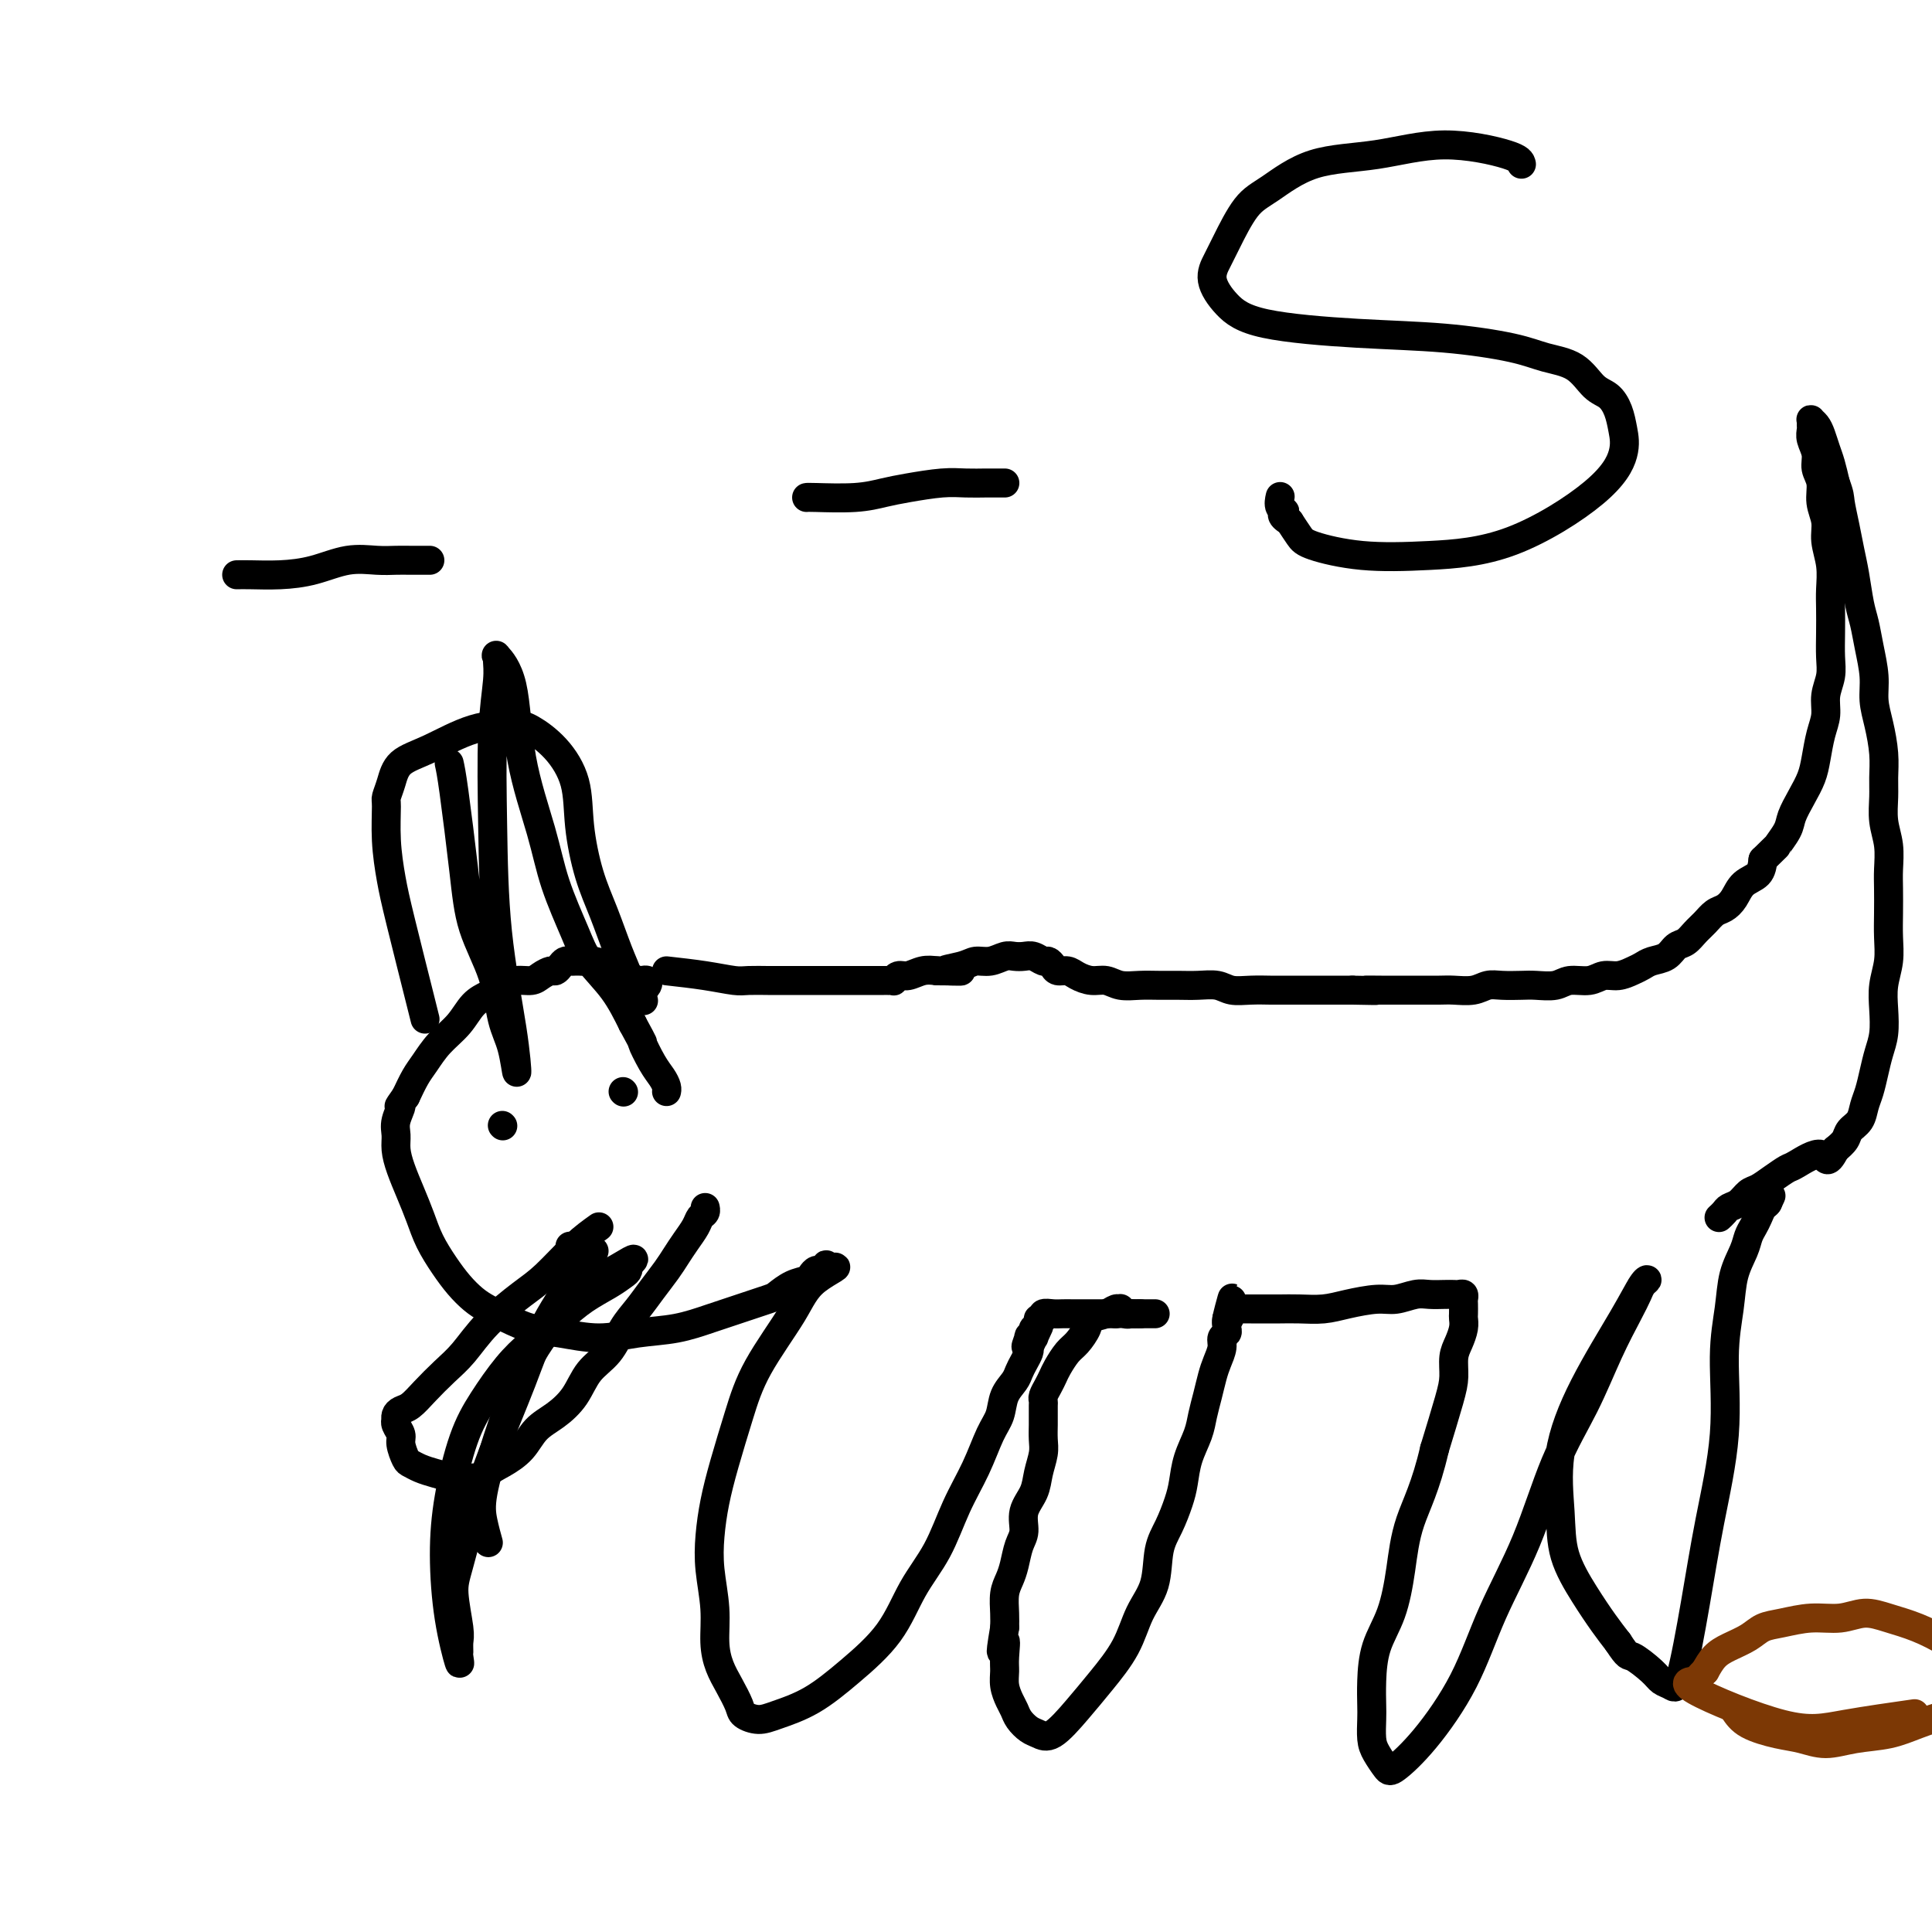
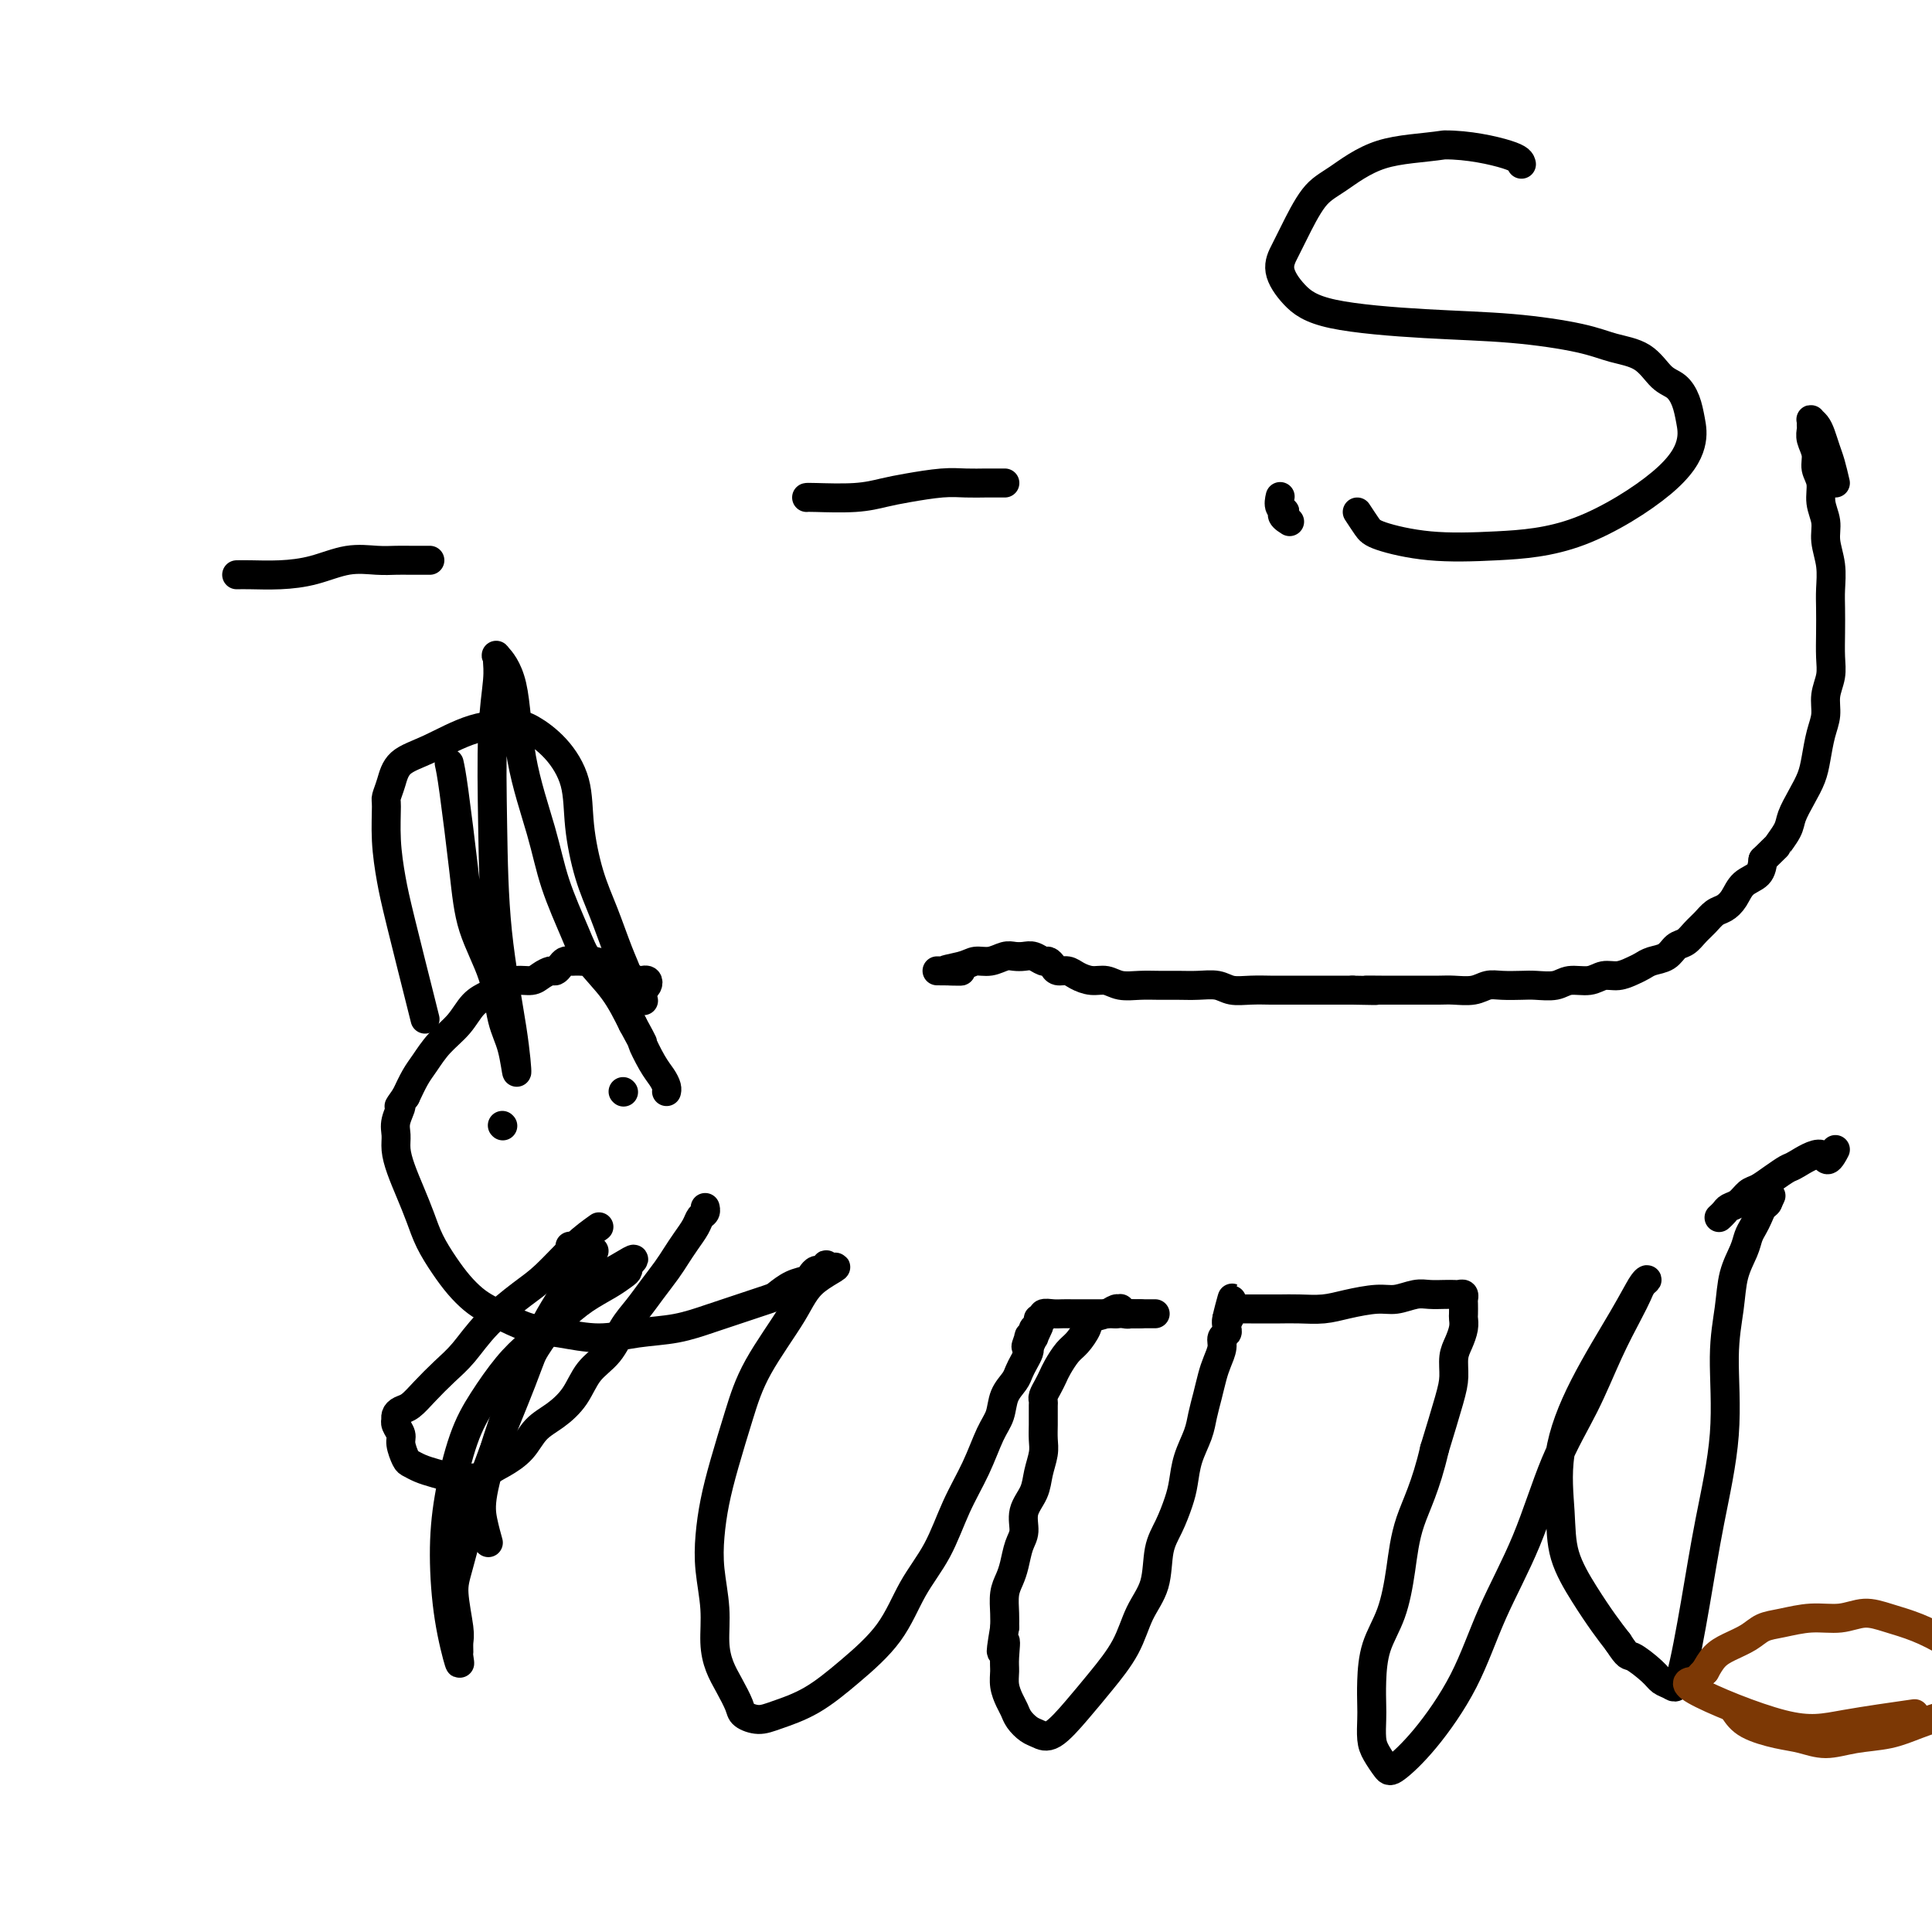
<svg xmlns="http://www.w3.org/2000/svg" viewBox="0 0 400 400" version="1.1">
  <g fill="none" stroke="#000000" stroke-width="6" stroke-linecap="round" stroke-linejoin="round">
    <path d="M133,205c0.397,-0.311 0.794,-0.622 1,-1c0.206,-0.378 0.221,-0.822 0,-1c-0.221,-0.178 -0.677,-0.089 -1,0c-0.323,0.089 -0.513,0.178 -1,0c-0.487,-0.178 -1.272,-0.622 -2,-1c-0.728,-0.378 -1.399,-0.690 -2,-1c-0.601,-0.310 -1.131,-0.619 -2,-1c-0.869,-0.381 -2.078,-0.834 -3,-1c-0.922,-0.166 -1.556,-0.045 -2,0c-0.444,0.045 -0.696,0.015 -1,0c-0.304,-0.015 -0.659,-0.014 -1,0c-0.341,0.014 -0.668,0.042 -1,0c-0.332,-0.042 -0.670,-0.152 -1,0c-0.330,0.152 -0.654,0.567 -1,1c-0.346,0.433 -0.715,0.886 -1,1c-0.285,0.114 -0.485,-0.110 -1,0c-0.515,0.110 -1.346,0.554 -2,1c-0.654,0.446 -1.133,0.893 -2,1c-0.867,0.107 -2.122,-0.125 -3,0c-0.878,0.125 -1.378,0.606 -2,1c-0.622,0.394 -1.366,0.702 -2,1c-0.634,0.298 -1.156,0.586 -2,1c-0.844,0.414 -2.008,0.952 -3,2c-0.992,1.048 -1.813,2.604 -3,4c-1.187,1.396 -2.741,2.632 -4,4c-1.259,1.368 -2.224,2.868 -3,4c-0.776,1.132 -1.365,1.895 -2,3c-0.635,1.105 -1.318,2.553 -2,4" />
    <path d="M84,227c-2.331,3.249 -1.158,1.873 -1,2c0.158,0.127 -0.698,1.758 -1,3c-0.302,1.242 -0.050,2.095 0,3c0.050,0.905 -0.101,1.861 0,3c0.101,1.139 0.453,2.461 1,4c0.547,1.539 1.290,3.297 2,5c0.710,1.703 1.386,3.352 2,5c0.614,1.648 1.164,3.295 2,5c0.836,1.705 1.958,3.468 3,5c1.042,1.532 2.003,2.834 3,4c0.997,1.166 2.031,2.196 3,3c0.969,0.804 1.873,1.383 3,2c1.127,0.617 2.476,1.272 4,2c1.524,0.728 3.224,1.527 5,2c1.776,0.473 3.629,0.618 6,1c2.371,0.382 5.261,1.000 8,1c2.739,-0.000 5.326,-0.620 8,-1c2.674,-0.380 5.436,-0.520 8,-1c2.564,-0.480 4.930,-1.298 7,-2c2.070,-0.702 3.843,-1.287 6,-2c2.157,-0.713 4.696,-1.553 6,-2c1.304,-0.447 1.372,-0.502 2,-1c0.628,-0.498 1.817,-1.439 3,-2c1.183,-0.561 2.359,-0.742 3,-1c0.641,-0.258 0.746,-0.592 1,-1c0.254,-0.408 0.656,-0.891 1,-1c0.344,-0.109 0.628,0.156 1,0c0.372,-0.156 0.831,-0.734 1,-1c0.169,-0.266 0.048,-0.219 0,0c-0.048,0.219 -0.024,0.609 0,1" />
    <path d="M171,263c4.547,-1.683 0.414,0.108 -2,2c-2.414,1.892 -3.109,3.883 -5,7c-1.891,3.117 -4.980,7.360 -7,11c-2.020,3.640 -2.973,6.676 -4,10c-1.027,3.324 -2.128,6.936 -3,10c-0.872,3.064 -1.516,5.582 -2,8c-0.484,2.418 -0.807,4.737 -1,7c-0.193,2.263 -0.256,4.471 0,7c0.256,2.529 0.832,5.381 1,8c0.168,2.619 -0.073,5.006 0,7c0.073,1.994 0.459,3.596 1,5c0.541,1.404 1.237,2.609 2,4c0.763,1.391 1.594,2.968 2,4c0.406,1.032 0.387,1.517 1,2c0.613,0.483 1.857,0.962 3,1c1.143,0.038 2.184,-0.364 4,-1c1.816,-0.636 4.408,-1.506 7,-3c2.592,-1.494 5.186,-3.611 8,-6c2.814,-2.389 5.849,-5.049 8,-8c2.151,-2.951 3.419,-6.194 5,-9c1.581,-2.806 3.474,-5.177 5,-8c1.526,-2.823 2.684,-6.100 4,-9c1.316,-2.900 2.790,-5.424 4,-8c1.210,-2.576 2.155,-5.204 3,-7c0.845,-1.796 1.588,-2.760 2,-4c0.412,-1.240 0.492,-2.756 1,-4c0.508,-1.244 1.443,-2.217 2,-3c0.557,-0.783 0.737,-1.375 1,-2c0.263,-0.625 0.609,-1.284 1,-2c0.391,-0.716 0.826,-1.490 1,-2c0.174,-0.510 0.087,-0.755 0,-1" />
    <path d="M213,279c4.482,-9.294 1.187,-3.029 0,-1c-1.187,2.029 -0.267,-0.177 0,-1c0.267,-0.823 -0.121,-0.262 0,0c0.121,0.262 0.749,0.224 1,0c0.251,-0.224 0.124,-0.633 0,-1c-0.124,-0.367 -0.245,-0.690 0,-1c0.245,-0.310 0.856,-0.605 1,-1c0.144,-0.395 -0.180,-0.891 0,-1c0.180,-0.109 0.862,0.167 1,0c0.138,-0.167 -0.270,-0.777 0,-1c0.270,-0.223 1.216,-0.060 2,0c0.784,0.060 1.406,0.016 2,0c0.594,-0.016 1.159,-0.004 2,0c0.841,0.004 1.957,0.001 3,0c1.043,-0.001 2.012,-0.000 3,0c0.988,0.000 1.994,0.000 3,0" />
    <path d="M231,272c3.062,-0.155 2.716,-0.041 3,0c0.284,0.041 1.196,0.011 2,0c0.804,-0.011 1.498,-0.003 2,0c0.502,0.003 0.810,0.001 1,0c0.190,-0.001 0.262,-0.000 0,0c-0.262,0.000 -0.857,0.000 -1,0c-0.143,-0.000 0.168,-0.000 0,0c-0.168,0.000 -0.814,0.000 -1,0c-0.186,-0.000 0.090,-0.000 0,0c-0.090,0.000 -0.545,0.000 -1,0" />
    <path d="M236,272c0.596,0.004 -0.414,0.015 -1,0c-0.586,-0.015 -0.748,-0.058 -1,0c-0.252,0.058 -0.594,0.215 -1,0c-0.406,-0.215 -0.876,-0.801 -1,-1c-0.124,-0.199 0.098,-0.010 0,0c-0.098,0.010 -0.516,-0.159 -1,0c-0.484,0.159 -1.036,0.646 -2,1c-0.964,0.354 -2.342,0.574 -3,1c-0.658,0.426 -0.596,1.059 -1,2c-0.404,0.941 -1.274,2.191 -2,3c-0.726,0.809 -1.309,1.176 -2,2c-0.691,0.824 -1.492,2.105 -2,3c-0.508,0.895 -0.725,1.405 -1,2c-0.275,0.595 -0.610,1.276 -1,2c-0.390,0.724 -0.837,1.491 -1,2c-0.163,0.509 -0.044,0.758 0,1c0.044,0.242 0.013,0.476 0,1c-0.013,0.524 -0.007,1.340 0,2c0.007,0.660 0.014,1.166 0,2c-0.014,0.834 -0.050,1.997 0,3c0.050,1.003 0.186,1.847 0,3c-0.186,1.153 -0.694,2.614 -1,4c-0.306,1.386 -0.411,2.696 -1,4c-0.589,1.304 -1.663,2.604 -2,4c-0.337,1.396 0.064,2.890 0,4c-0.064,1.110 -0.591,1.837 -1,3c-0.409,1.163 -0.698,2.762 -1,4c-0.302,1.238 -0.617,2.115 -1,3c-0.383,0.885 -0.834,1.777 -1,3c-0.166,1.223 -0.047,2.778 0,4c0.047,1.222 0.024,2.111 0,3" />
    <path d="M208,337c-1.391,8.271 -0.370,3.949 0,3c0.370,-0.949 0.088,1.475 0,3c-0.088,1.525 0.017,2.152 0,3c-0.017,0.848 -0.156,1.919 0,3c0.156,1.081 0.608,2.173 1,3c0.392,0.827 0.725,1.388 1,2c0.275,0.612 0.491,1.274 1,2c0.509,0.726 1.310,1.516 2,2c0.690,0.484 1.270,0.663 2,1c0.730,0.337 1.612,0.832 3,0c1.388,-0.832 3.283,-2.992 5,-5c1.717,-2.008 3.257,-3.863 5,-6c1.743,-2.137 3.688,-4.555 5,-7c1.312,-2.445 1.990,-4.916 3,-7c1.010,-2.084 2.351,-3.781 3,-6c0.649,-2.219 0.607,-4.959 1,-7c0.393,-2.041 1.222,-3.382 2,-5c0.778,-1.618 1.504,-3.514 2,-5c0.496,-1.486 0.763,-2.564 1,-4c0.237,-1.436 0.445,-3.231 1,-5c0.555,-1.769 1.458,-3.512 2,-5c0.542,-1.488 0.724,-2.720 1,-4c0.276,-1.280 0.647,-2.609 1,-4c0.353,-1.391 0.687,-2.845 1,-4c0.313,-1.155 0.606,-2.011 1,-3c0.394,-0.989 0.890,-2.110 1,-3c0.110,-0.890 -0.167,-1.548 0,-2c0.167,-0.452 0.777,-0.699 1,-1c0.223,-0.301 0.060,-0.658 0,-1c-0.060,-0.342 -0.017,-0.669 0,-1c0.017,-0.331 0.009,-0.665 0,-1" />
    <path d="M254,273c2.261,-8.443 0.413,-2.052 0,0c-0.413,2.052 0.610,-0.235 1,-1c0.390,-0.765 0.146,-0.009 0,0c-0.146,0.009 -0.196,-0.730 0,-1c0.196,-0.270 0.636,-0.072 1,0c0.364,0.072 0.652,0.019 1,0c0.348,-0.019 0.756,-0.005 1,0c0.244,0.005 0.326,0.002 1,0c0.674,-0.002 1.942,-0.003 3,0c1.058,0.003 1.907,0.011 3,0c1.093,-0.011 2.430,-0.040 4,0c1.570,0.040 3.372,0.151 5,0c1.628,-0.151 3.082,-0.562 5,-1c1.918,-0.438 4.299,-0.902 6,-1c1.701,-0.098 2.722,0.170 4,0c1.278,-0.170 2.815,-0.777 4,-1c1.185,-0.223 2.020,-0.061 3,0c0.980,0.061 2.105,0.019 3,0c0.895,-0.019 1.560,-0.017 2,0c0.440,0.017 0.654,0.050 1,0c0.346,-0.050 0.825,-0.183 1,0c0.175,0.183 0.048,0.681 0,1c-0.048,0.319 -0.016,0.459 0,1c0.016,0.541 0.014,1.484 0,2c-0.014,0.516 -0.042,0.606 0,1c0.042,0.394 0.153,1.094 0,2c-0.153,0.906 -0.571,2.019 -1,3c-0.429,0.981 -0.867,1.830 -1,3c-0.133,1.170 0.041,2.661 0,4c-0.041,1.339 -0.297,2.525 -1,5c-0.703,2.475 -1.851,6.237 -3,10" />
    <path d="M297,300c-1.805,7.864 -3.818,11.523 -5,15c-1.182,3.477 -1.532,6.773 -2,10c-0.468,3.227 -1.053,6.385 -2,9c-0.947,2.615 -2.254,4.685 -3,7c-0.746,2.315 -0.930,4.874 -1,7c-0.070,2.126 -0.026,3.820 0,5c0.026,1.180 0.035,1.847 0,3c-0.035,1.153 -0.113,2.793 0,4c0.113,1.207 0.416,1.981 1,3c0.584,1.019 1.448,2.281 2,3c0.552,0.719 0.793,0.893 2,0c1.207,-0.893 3.381,-2.853 6,-6c2.619,-3.147 5.683,-7.481 8,-12c2.317,-4.519 3.886,-9.224 6,-14c2.114,-4.776 4.772,-9.625 7,-15c2.228,-5.375 4.026,-11.278 6,-16c1.974,-4.722 4.125,-8.263 6,-12c1.875,-3.737 3.473,-7.670 5,-11c1.527,-3.330 2.982,-6.055 4,-8c1.018,-1.945 1.599,-3.108 2,-4c0.401,-0.892 0.622,-1.512 1,-2c0.378,-0.488 0.913,-0.846 1,-1c0.087,-0.154 -0.274,-0.106 -1,1c-0.726,1.106 -1.816,3.269 -4,7c-2.184,3.731 -5.463,9.031 -8,14c-2.537,4.969 -4.331,9.606 -5,14c-0.669,4.394 -0.212,8.545 0,12c0.212,3.455 0.181,6.215 1,9c0.819,2.785 2.490,5.596 4,8c1.510,2.404 2.860,4.401 4,6c1.140,1.599 2.070,2.799 3,4" />
    <path d="M335,340c2.164,3.311 2.073,2.590 3,3c0.927,0.410 2.870,1.951 4,3c1.130,1.049 1.446,1.605 2,2c0.554,0.395 1.347,0.627 2,1c0.653,0.373 1.165,0.886 2,-2c0.835,-2.886 1.992,-9.172 3,-15c1.008,-5.828 1.866,-11.198 3,-17c1.134,-5.802 2.545,-12.036 3,-18c0.455,-5.964 -0.047,-11.656 0,-16c0.047,-4.344 0.642,-7.338 1,-10c0.358,-2.662 0.477,-4.992 1,-7c0.523,-2.008 1.449,-3.694 2,-5c0.551,-1.306 0.726,-2.233 1,-3c0.274,-0.767 0.648,-1.373 1,-2c0.352,-0.627 0.683,-1.276 1,-2c0.317,-0.724 0.621,-1.524 1,-2c0.379,-0.476 0.833,-0.628 1,-1c0.167,-0.372 0.048,-0.963 0,-1c-0.048,-0.037 -0.024,0.482 0,1" />
    <path d="M366,249c1.167,-2.500 0.583,-1.250 0,0" />
-     <path d="M138,201c2.763,0.309 5.526,0.619 8,1c2.474,0.381 4.657,0.834 6,1c1.343,0.166 1.844,0.044 3,0c1.156,-0.044 2.966,-0.012 4,0c1.034,0.012 1.291,0.003 2,0c0.709,-0.003 1.869,-0.001 3,0c1.131,0.001 2.232,0.000 3,0c0.768,-0.000 1.204,-0.000 2,0c0.796,0.000 1.954,0.000 3,0c1.046,-0.000 1.982,-0.000 3,0c1.018,0.000 2.118,0.000 3,0c0.882,-0.000 1.547,-0.000 2,0c0.453,0.000 0.695,0.000 1,0c0.305,-0.000 0.674,-0.000 1,0c0.326,0.000 0.608,0.001 1,0c0.392,-0.001 0.892,-0.004 1,0c0.108,0.004 -0.176,0.016 0,0c0.176,-0.016 0.813,-0.061 1,0c0.187,0.061 -0.074,0.226 0,0c0.074,-0.226 0.484,-0.844 1,-1c0.516,-0.156 1.139,0.150 2,0c0.861,-0.150 1.960,-0.757 3,-1c1.040,-0.243 2.020,-0.121 3,0" />
    <path d="M194,201c8.973,0.043 3.405,0.151 2,0c-1.405,-0.151 1.353,-0.562 3,-1c1.647,-0.438 2.185,-0.902 3,-1c0.815,-0.098 1.909,0.169 3,0c1.091,-0.169 2.180,-0.773 3,-1c0.820,-0.227 1.371,-0.076 2,0c0.629,0.076 1.334,0.076 2,0c0.666,-0.076 1.291,-0.227 2,0c0.709,0.227 1.503,0.830 2,1c0.497,0.170 0.699,-0.095 1,0c0.301,0.095 0.702,0.551 1,1c0.298,0.449 0.491,0.890 1,1c0.509,0.110 1.332,-0.110 2,0c0.668,0.110 1.182,0.551 2,1c0.818,0.449 1.940,0.905 3,1c1.060,0.095 2.058,-0.171 3,0c0.942,0.171 1.830,0.778 3,1c1.170,0.222 2.624,0.058 4,0c1.376,-0.058 2.674,-0.012 4,0c1.326,0.012 2.678,-0.011 4,0c1.322,0.011 2.613,0.055 4,0c1.387,-0.055 2.869,-0.211 4,0c1.131,0.211 1.911,0.789 3,1c1.089,0.211 2.488,0.057 4,0c1.512,-0.057 3.135,-0.015 4,0c0.865,0.015 0.970,0.004 2,0c1.030,-0.004 2.986,-0.001 4,0c1.014,0.001 1.086,0.000 2,0c0.914,-0.000 2.669,-0.000 4,0c1.331,0.000 2.237,0.000 3,0c0.763,-0.000 1.381,-0.000 2,0" />
    <path d="M280,205c7.966,0.155 3.879,0.041 3,0c-0.879,-0.041 1.448,-0.011 3,0c1.552,0.011 2.329,0.003 3,0c0.671,-0.003 1.236,0.000 2,0c0.764,-0.000 1.727,-0.004 3,0c1.273,0.004 2.857,0.015 4,0c1.143,-0.015 1.846,-0.057 3,0c1.154,0.057 2.758,0.211 4,0c1.242,-0.211 2.121,-0.788 3,-1c0.879,-0.212 1.756,-0.061 3,0c1.244,0.061 2.854,0.031 4,0c1.146,-0.031 1.829,-0.065 3,0c1.171,0.065 2.830,0.228 4,0c1.170,-0.228 1.850,-0.849 3,-1c1.150,-0.151 2.770,0.167 4,0c1.230,-0.167 2.072,-0.818 3,-1c0.928,-0.182 1.943,0.107 3,0c1.057,-0.107 2.156,-0.610 3,-1c0.844,-0.390 1.433,-0.667 2,-1c0.567,-0.333 1.110,-0.722 2,-1c0.890,-0.278 2.125,-0.444 3,-1c0.875,-0.556 1.389,-1.501 2,-2c0.611,-0.499 1.318,-0.553 2,-1c0.682,-0.447 1.338,-1.288 2,-2c0.662,-0.712 1.331,-1.297 2,-2c0.669,-0.703 1.338,-1.524 2,-2c0.662,-0.476 1.315,-0.605 2,-1c0.685,-0.395 1.400,-1.054 2,-2c0.600,-0.946 1.085,-2.178 2,-3c0.915,-0.822 2.262,-1.235 3,-2c0.738,-0.765 0.869,-1.883 1,-3" />
    <path d="M365,178c3.662,-3.627 2.816,-2.693 3,-3c0.184,-0.307 1.397,-1.855 2,-3c0.603,-1.145 0.595,-1.888 1,-3c0.405,-1.112 1.223,-2.593 2,-4c0.777,-1.407 1.514,-2.739 2,-4c0.486,-1.261 0.723,-2.451 1,-4c0.277,-1.549 0.596,-3.456 1,-5c0.404,-1.544 0.893,-2.726 1,-4c0.107,-1.274 -0.167,-2.641 0,-4c0.167,-1.359 0.777,-2.711 1,-4c0.223,-1.289 0.061,-2.514 0,-4c-0.061,-1.486 -0.020,-3.233 0,-5c0.020,-1.767 0.021,-3.553 0,-5c-0.021,-1.447 -0.062,-2.553 0,-4c0.062,-1.447 0.228,-3.234 0,-5c-0.228,-1.766 -0.850,-3.512 -1,-5c-0.150,-1.488 0.171,-2.719 0,-4c-0.171,-1.281 -0.834,-2.612 -1,-4c-0.166,-1.388 0.166,-2.834 0,-4c-0.166,-1.166 -0.829,-2.052 -1,-3c-0.171,-0.948 0.151,-1.956 0,-3c-0.151,-1.044 -0.773,-2.123 -1,-3c-0.227,-0.877 -0.058,-1.553 0,-2c0.058,-0.447 0.004,-0.665 0,-1c-0.004,-0.335 0.040,-0.788 0,-1c-0.040,-0.212 -0.165,-0.182 0,0c0.165,0.182 0.622,0.516 1,1c0.378,0.484 0.679,1.120 1,2c0.321,0.880 0.663,2.006 1,3c0.337,0.994 0.668,1.855 1,3c0.332,1.145 0.666,2.572 1,4" />
-     <path d="M380,100c0.952,2.525 0.832,2.836 1,4c0.168,1.164 0.622,3.181 1,5c0.378,1.819 0.678,3.440 1,5c0.322,1.560 0.665,3.060 1,5c0.335,1.940 0.664,4.321 1,6c0.336,1.679 0.681,2.656 1,4c0.319,1.344 0.611,3.054 1,5c0.389,1.946 0.875,4.127 1,6c0.125,1.873 -0.110,3.437 0,5c0.110,1.563 0.564,3.123 1,5c0.436,1.877 0.853,4.069 1,6c0.147,1.931 0.025,3.601 0,5c-0.025,1.399 0.046,2.526 0,4c-0.046,1.474 -0.208,3.296 0,5c0.208,1.704 0.788,3.291 1,5c0.212,1.709 0.058,3.541 0,5c-0.058,1.459 -0.019,2.546 0,4c0.019,1.454 0.019,3.276 0,5c-0.019,1.724 -0.057,3.349 0,5c0.057,1.651 0.208,3.326 0,5c-0.208,1.674 -0.777,3.346 -1,5c-0.223,1.654 -0.101,3.289 0,5c0.101,1.711 0.182,3.497 0,5c-0.182,1.503 -0.625,2.724 -1,4c-0.375,1.276 -0.682,2.607 -1,4c-0.318,1.393 -0.648,2.848 -1,4c-0.352,1.152 -0.727,1.999 -1,3c-0.273,1.001 -0.444,2.155 -1,3c-0.556,0.845 -1.496,1.381 -2,2c-0.504,0.619 -0.573,1.320 -1,2c-0.427,0.680 -1.214,1.340 -2,2" />
    <path d="M380,238c-1.946,3.828 -1.809,1.397 -3,1c-1.191,-0.397 -3.708,1.241 -5,2c-1.292,0.759 -1.357,0.641 -2,1c-0.643,0.359 -1.864,1.195 -3,2c-1.136,0.805 -2.188,1.577 -3,2c-0.812,0.423 -1.384,0.495 -2,1c-0.616,0.505 -1.276,1.442 -2,2c-0.724,0.558 -1.514,0.737 -2,1c-0.486,0.263 -0.669,0.609 -1,1c-0.331,0.391 -0.809,0.826 -1,1c-0.191,0.174 -0.096,0.087 0,0" />
    <path d="M88,211c-0.022,-0.101 -0.044,-0.202 -1,-4c-0.956,-3.798 -2.845,-11.292 -4,-16c-1.155,-4.708 -1.574,-6.628 -2,-9c-0.426,-2.372 -0.857,-5.195 -1,-8c-0.143,-2.805 0.002,-5.593 0,-7c-0.002,-1.407 -0.149,-1.435 0,-2c0.149,-0.565 0.596,-1.668 1,-3c0.404,-1.332 0.767,-2.892 2,-4c1.233,-1.108 3.336,-1.765 6,-3c2.664,-1.235 5.887,-3.047 9,-4c3.113,-0.953 6.115,-1.046 8,-1c1.885,0.046 2.654,0.233 4,1c1.346,0.767 3.270,2.116 5,4c1.730,1.884 3.268,4.302 4,7c0.732,2.698 0.658,5.674 1,9c0.342,3.326 1.098,7.002 2,10c0.902,2.998 1.948,5.319 3,8c1.052,2.681 2.111,5.724 3,8c0.889,2.276 1.610,3.785 2,5c0.390,1.215 0.451,2.135 1,3c0.549,0.865 1.585,1.676 2,2c0.415,0.324 0.207,0.162 0,0" />
    <path d="M93,158c0.228,1.024 0.455,2.048 1,6c0.545,3.952 1.406,10.833 2,16c0.594,5.167 0.920,8.620 2,12c1.080,3.380 2.915,6.687 4,10c1.085,3.313 1.419,6.631 2,9c0.581,2.369 1.410,3.788 2,6c0.590,2.212 0.942,5.215 1,5c0.058,-0.215 -0.177,-3.649 -1,-9c-0.823,-5.351 -2.235,-12.617 -3,-20c-0.765,-7.383 -0.884,-14.881 -1,-22c-0.116,-7.119 -0.230,-13.858 0,-19c0.230,-5.142 0.804,-8.687 1,-11c0.196,-2.313 0.014,-3.392 0,-4c-0.014,-0.608 0.139,-0.743 0,-1c-0.139,-0.257 -0.569,-0.636 0,0c0.569,0.636 2.137,2.287 3,6c0.863,3.713 1.019,9.489 2,15c0.981,5.511 2.786,10.758 4,15c1.214,4.242 1.836,7.479 3,11c1.164,3.521 2.869,7.325 4,10c1.131,2.675 1.689,4.220 3,6c1.311,1.780 3.375,3.794 5,6c1.625,2.206 2.813,4.603 4,7" />
    <path d="M131,212c2.835,5.191 1.922,3.668 2,4c0.078,0.332 1.145,2.520 2,4c0.855,1.480 1.497,2.252 2,3c0.503,0.748 0.866,1.471 1,2c0.134,0.529 0.038,0.866 0,1c-0.038,0.134 -0.019,0.067 0,0" />
    <path d="M118,258c0.000,0.000 0.100,0.100 0.1,0.1" />
    <path d="M104,233c0.000,0.000 0.100,0.100 0.1,0.1" />
    <path d="M129,226c0.000,0.000 0.100,0.100 0.1,0.1" />
    <path d="M124,254c-1.538,1.095 -3.075,2.190 -5,4c-1.925,1.810 -4.237,4.335 -6,6c-1.763,1.665 -2.979,2.469 -5,4c-2.021,1.531 -4.849,3.790 -7,6c-2.151,2.210 -3.627,4.371 -5,6c-1.373,1.629 -2.645,2.726 -4,4c-1.355,1.274 -2.794,2.723 -4,4c-1.206,1.277 -2.179,2.380 -3,3c-0.821,0.620 -1.489,0.757 -2,1c-0.511,0.243 -0.865,0.593 -1,1c-0.135,0.407 -0.051,0.870 0,1c0.051,0.130 0.069,-0.074 0,0c-0.069,0.074 -0.226,0.425 0,1c0.226,0.575 0.836,1.372 1,2c0.164,0.628 -0.119,1.085 0,2c0.119,0.915 0.641,2.286 1,3c0.359,0.714 0.557,0.770 1,1c0.443,0.230 1.133,0.633 2,1c0.867,0.367 1.913,0.696 3,1c1.087,0.304 2.216,0.582 3,1c0.784,0.418 1.224,0.977 2,1c0.776,0.023 1.888,-0.488 3,-1" />
    <path d="M98,306c2.719,0.480 2.516,-0.321 3,-1c0.484,-0.679 1.656,-1.236 3,-2c1.344,-0.764 2.862,-1.733 4,-3c1.138,-1.267 1.897,-2.830 3,-4c1.103,-1.170 2.549,-1.947 4,-3c1.451,-1.053 2.905,-2.381 4,-4c1.095,-1.619 1.829,-3.528 3,-5c1.171,-1.472 2.779,-2.509 4,-4c1.221,-1.491 2.056,-3.438 3,-5c0.944,-1.562 1.996,-2.739 3,-4c1.004,-1.261 1.961,-2.606 3,-4c1.039,-1.394 2.162,-2.835 3,-4c0.838,-1.165 1.391,-2.052 2,-3c0.609,-0.948 1.273,-1.956 2,-3c0.727,-1.044 1.515,-2.122 2,-3c0.485,-0.878 0.666,-1.555 1,-2c0.334,-0.445 0.821,-0.658 1,-1c0.179,-0.342 0.051,-0.812 0,-1c-0.051,-0.188 -0.026,-0.094 0,0" />
    <path d="M123,259c-0.585,0.707 -1.171,1.415 -3,4c-1.829,2.585 -4.903,7.048 -7,11c-2.097,3.952 -3.218,7.393 -5,12c-1.782,4.607 -4.225,10.379 -6,15c-1.775,4.621 -2.882,8.091 -4,12c-1.118,3.909 -2.247,8.256 -3,11c-0.753,2.744 -1.130,3.885 -1,6c0.130,2.115 0.769,5.204 1,7c0.231,1.796 0.056,2.300 0,3c-0.056,0.700 0.009,1.595 0,2c-0.009,0.405 -0.092,0.320 0,1c0.092,0.680 0.359,2.127 0,1c-0.359,-1.127 -1.343,-4.826 -2,-9c-0.657,-4.174 -0.988,-8.822 -1,-13c-0.012,-4.178 0.294,-7.887 1,-12c0.706,-4.113 1.812,-8.630 3,-12c1.188,-3.370 2.459,-5.591 4,-8c1.541,-2.409 3.354,-5.005 5,-7c1.646,-1.995 3.127,-3.389 5,-5c1.873,-1.611 4.138,-3.440 6,-5c1.862,-1.560 3.322,-2.853 5,-4c1.678,-1.147 3.574,-2.150 5,-3c1.426,-0.850 2.382,-1.547 3,-2c0.618,-0.453 0.897,-0.660 1,-1c0.103,-0.340 0.029,-0.811 0,-1c-0.029,-0.189 -0.015,-0.094 0,0" />
    <path d="M130,262c3.291,-3.003 -0.983,-0.010 -3,1c-2.017,1.010 -1.777,0.037 -4,2c-2.223,1.963 -6.908,6.863 -10,11c-3.092,4.137 -4.590,7.512 -6,11c-1.410,3.488 -2.731,7.089 -4,11c-1.269,3.911 -2.484,8.131 -3,11c-0.516,2.869 -0.331,4.388 0,6c0.331,1.612 0.809,3.318 1,4c0.191,0.682 0.096,0.341 0,0" />
-     <path d="M315,34c-0.132,-0.565 -0.264,-1.130 -3,-2c-2.736,-0.870 -8.075,-2.046 -13,-2c-4.925,0.046 -9.434,1.314 -14,2c-4.566,0.686 -9.187,0.791 -13,2c-3.813,1.209 -6.817,3.522 -9,5c-2.183,1.478 -3.544,2.120 -5,4c-1.456,1.880 -3.006,4.996 -4,7c-0.994,2.004 -1.432,2.894 -2,4c-0.568,1.106 -1.264,2.428 -1,4c0.264,1.572 1.490,3.394 3,5c1.510,1.606 3.304,2.997 8,4c4.696,1.003 12.293,1.617 19,2c6.707,0.383 12.524,0.533 18,1c5.476,0.467 10.612,1.251 14,2c3.388,0.749 5.030,1.463 7,2c1.970,0.537 4.268,0.898 6,2c1.732,1.102 2.897,2.946 4,4c1.103,1.054 2.143,1.319 3,2c0.857,0.681 1.532,1.779 2,3c0.468,1.221 0.729,2.565 1,4c0.271,1.435 0.552,2.960 0,5c-0.552,2.040 -1.937,4.593 -6,8c-4.063,3.407 -10.804,7.668 -17,10c-6.196,2.332 -11.848,2.735 -17,3c-5.152,0.265 -9.804,0.391 -14,0c-4.196,-0.391 -7.937,-1.297 -10,-2c-2.063,-0.703 -2.446,-1.201 -3,-2c-0.554,-0.799 -1.277,-1.900 -2,-3" />
+     <path d="M315,34c-0.132,-0.565 -0.264,-1.130 -3,-2c-2.736,-0.870 -8.075,-2.046 -13,-2c-4.566,0.686 -9.187,0.791 -13,2c-3.813,1.209 -6.817,3.522 -9,5c-2.183,1.478 -3.544,2.120 -5,4c-1.456,1.880 -3.006,4.996 -4,7c-0.994,2.004 -1.432,2.894 -2,4c-0.568,1.106 -1.264,2.428 -1,4c0.264,1.572 1.490,3.394 3,5c1.510,1.606 3.304,2.997 8,4c4.696,1.003 12.293,1.617 19,2c6.707,0.383 12.524,0.533 18,1c5.476,0.467 10.612,1.251 14,2c3.388,0.749 5.030,1.463 7,2c1.970,0.537 4.268,0.898 6,2c1.732,1.102 2.897,2.946 4,4c1.103,1.054 2.143,1.319 3,2c0.857,0.681 1.532,1.779 2,3c0.468,1.221 0.729,2.565 1,4c0.271,1.435 0.552,2.960 0,5c-0.552,2.040 -1.937,4.593 -6,8c-4.063,3.407 -10.804,7.668 -17,10c-6.196,2.332 -11.848,2.735 -17,3c-5.152,0.265 -9.804,0.391 -14,0c-4.196,-0.391 -7.937,-1.297 -10,-2c-2.063,-0.703 -2.446,-1.201 -3,-2c-0.554,-0.799 -1.277,-1.900 -2,-3" />
    <path d="M267,108c-2.486,-1.507 -1.203,-1.775 -1,-2c0.203,-0.225 -0.676,-0.407 -1,-1c-0.324,-0.593 -0.093,-1.598 0,-2c0.093,-0.402 0.046,-0.201 0,0" />
    <path d="M49,119c0.755,-0.014 1.510,-0.028 3,0c1.490,0.028 3.715,0.099 6,0c2.285,-0.099 4.631,-0.366 7,-1c2.369,-0.634 4.762,-1.634 7,-2c2.238,-0.366 4.322,-0.098 6,0c1.678,0.098 2.952,0.026 4,0c1.048,-0.026 1.872,-0.007 3,0c1.128,0.007 2.560,0.002 3,0c0.440,-0.002 -0.112,-0.001 0,0c0.112,0.001 0.889,0.000 1,0c0.111,-0.000 -0.445,-0.000 -1,0" />
    <path d="M167,103c0.094,-0.024 0.187,-0.049 2,0c1.813,0.049 5.345,0.171 8,0c2.655,-0.171 4.434,-0.634 6,-1c1.566,-0.366 2.919,-0.634 5,-1c2.081,-0.366 4.892,-0.830 7,-1c2.108,-0.170 3.515,-0.046 5,0c1.485,0.046 3.047,0.012 4,0c0.953,-0.012 1.295,-0.003 2,0c0.705,0.003 1.773,0.001 2,0c0.227,-0.001 -0.386,-0.000 -1,0" />
  </g>
  <g fill="none" stroke="#7C3805" stroke-width="6" stroke-linecap="round" stroke-linejoin="round">
    <path d="M359,354c0.709,1.062 1.418,2.124 3,3c1.582,0.876 4.035,1.567 6,2c1.965,0.433 3.440,0.608 5,1c1.560,0.392 3.204,1.002 5,1c1.796,-0.002 3.744,-0.616 6,-1c2.256,-0.384 4.821,-0.537 7,-1c2.179,-0.463 3.973,-1.237 6,-2c2.027,-0.763 4.287,-1.515 6,-2c1.713,-0.485 2.880,-0.704 4,-1c1.120,-0.296 2.194,-0.670 3,-1c0.806,-0.330 1.342,-0.615 2,-1c0.658,-0.385 1.436,-0.870 2,-1c0.564,-0.130 0.914,0.093 1,0c0.086,-0.093 -0.092,-0.503 0,-1c0.092,-0.497 0.456,-1.081 0,-2c-0.456,-0.919 -1.731,-2.172 -3,-3c-1.269,-0.828 -2.534,-1.232 -4,-2c-1.466,-0.768 -3.135,-1.901 -5,-3c-1.865,-1.099 -3.925,-2.166 -6,-3c-2.075,-0.834 -4.165,-1.436 -6,-2c-1.835,-0.564 -3.415,-1.091 -5,-1c-1.585,0.091 -3.175,0.801 -5,1c-1.825,0.199 -3.885,-0.112 -6,0c-2.115,0.112 -4.285,0.648 -6,1c-1.715,0.352 -2.973,0.520 -4,1c-1.027,0.480 -1.822,1.273 -3,2c-1.178,0.727 -2.740,1.388 -4,2c-1.260,0.612 -2.217,1.175 -3,2c-0.783,0.825 -1.391,1.913 -2,3" />
    <path d="M353,346c-2.058,1.835 -1.204,1.924 -2,2c-0.796,0.076 -3.241,0.139 0,2c3.241,1.861 12.168,5.519 18,7c5.832,1.481 8.570,0.783 13,0c4.430,-0.783 10.551,-1.652 13,-2c2.449,-0.348 1.224,-0.174 0,0" />
  </g>
</svg>